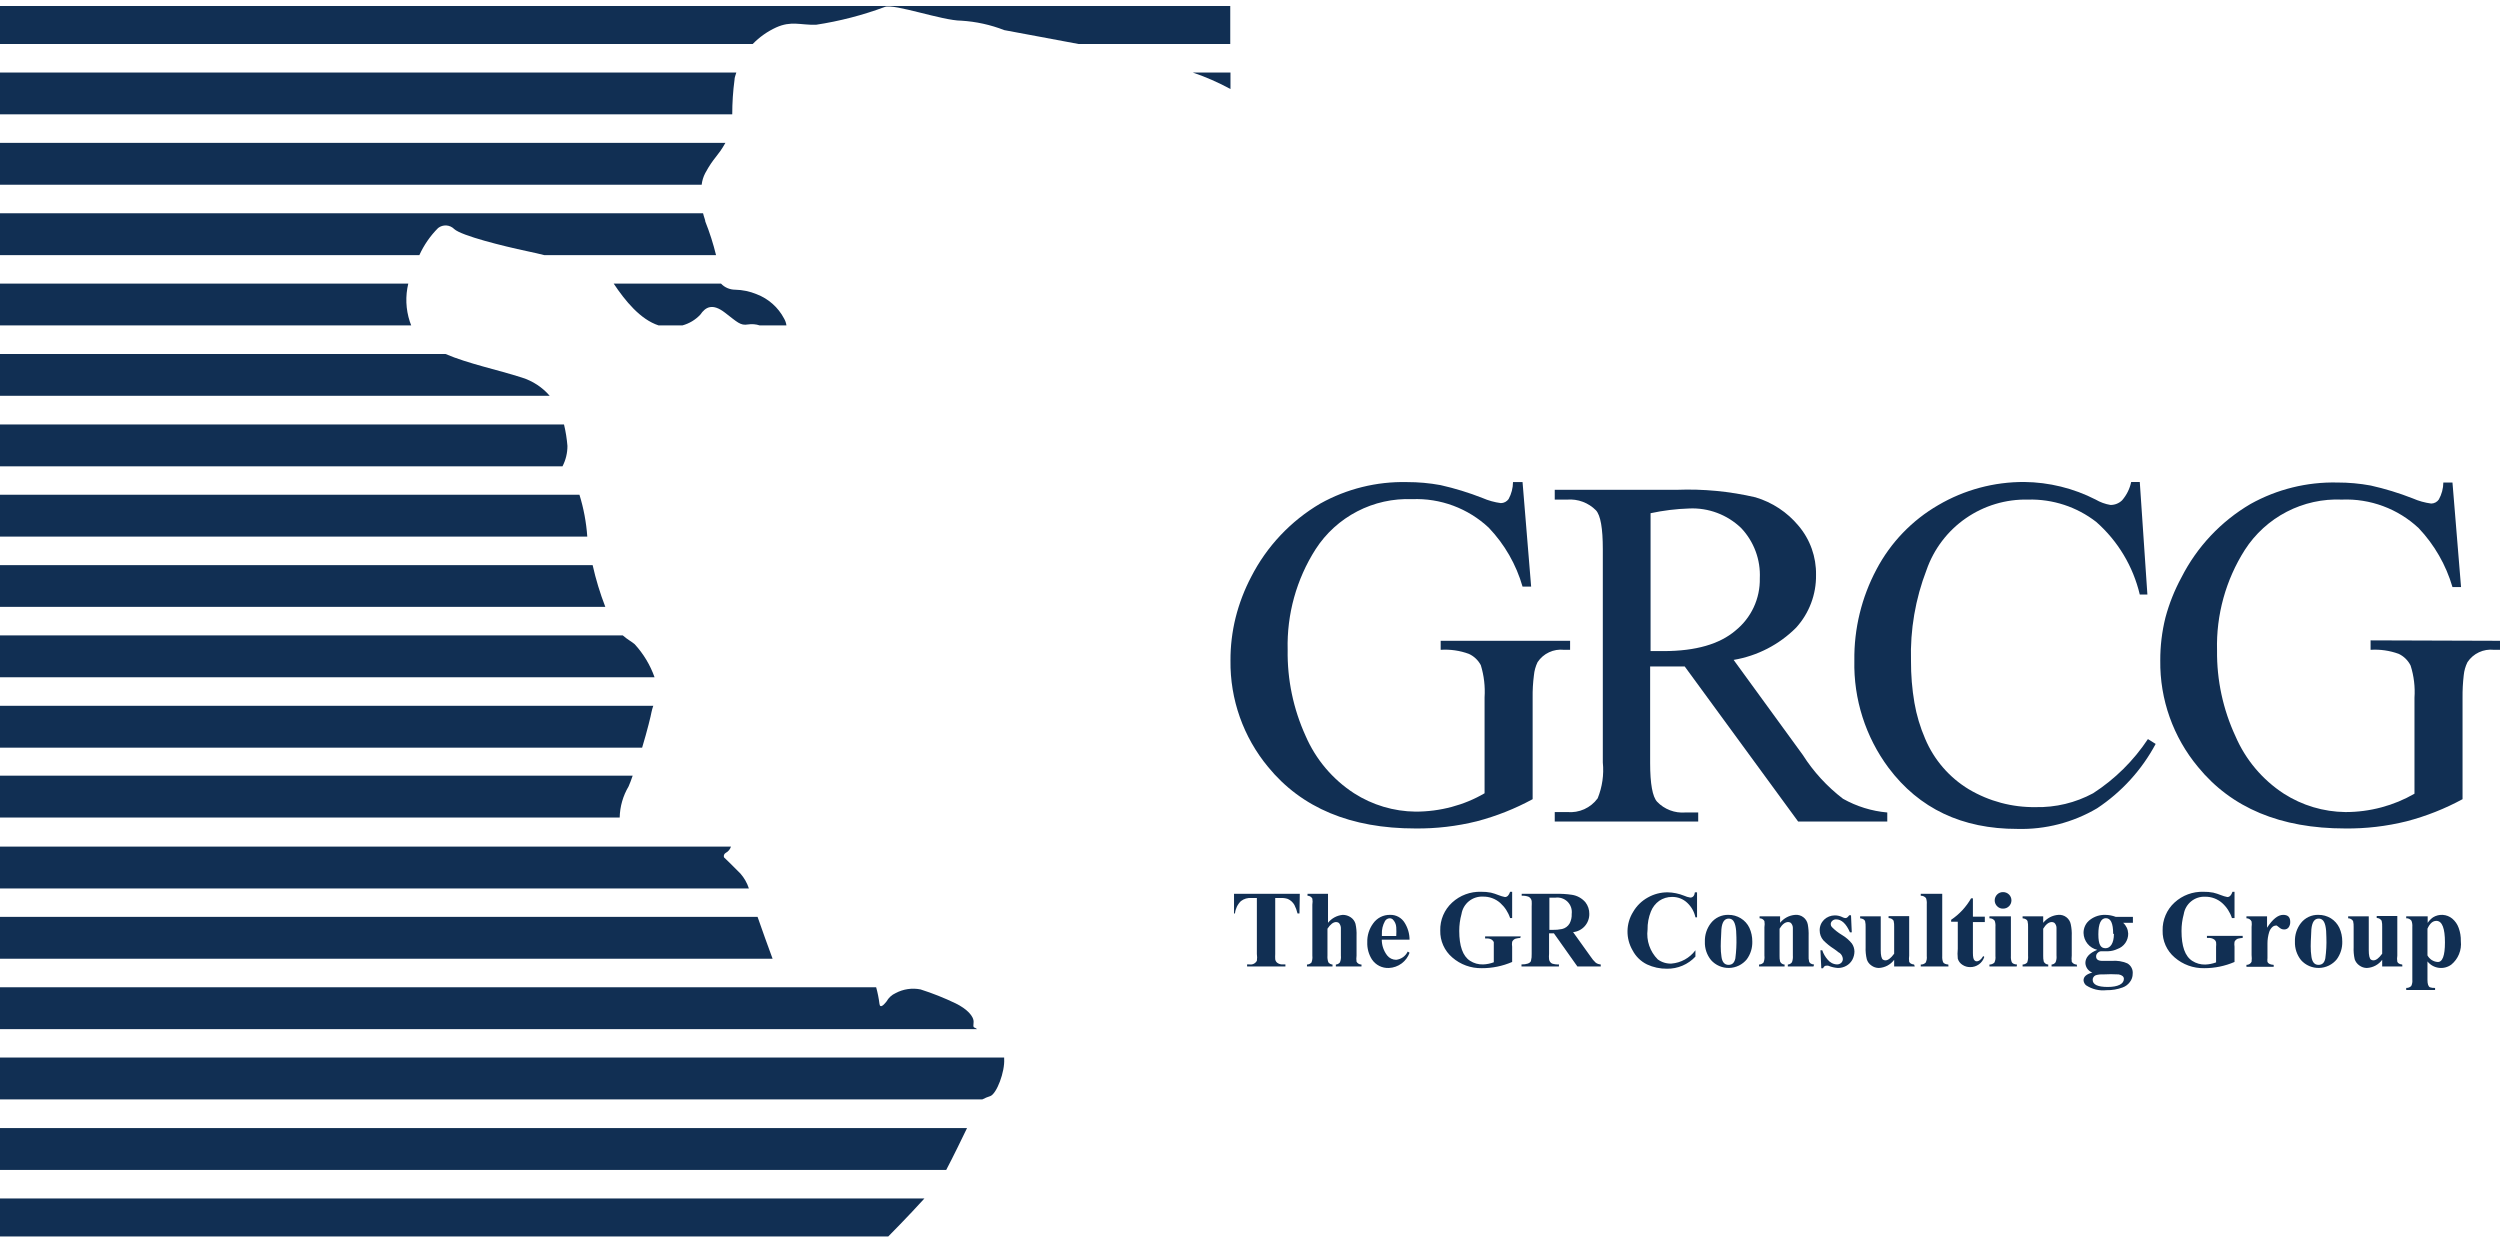
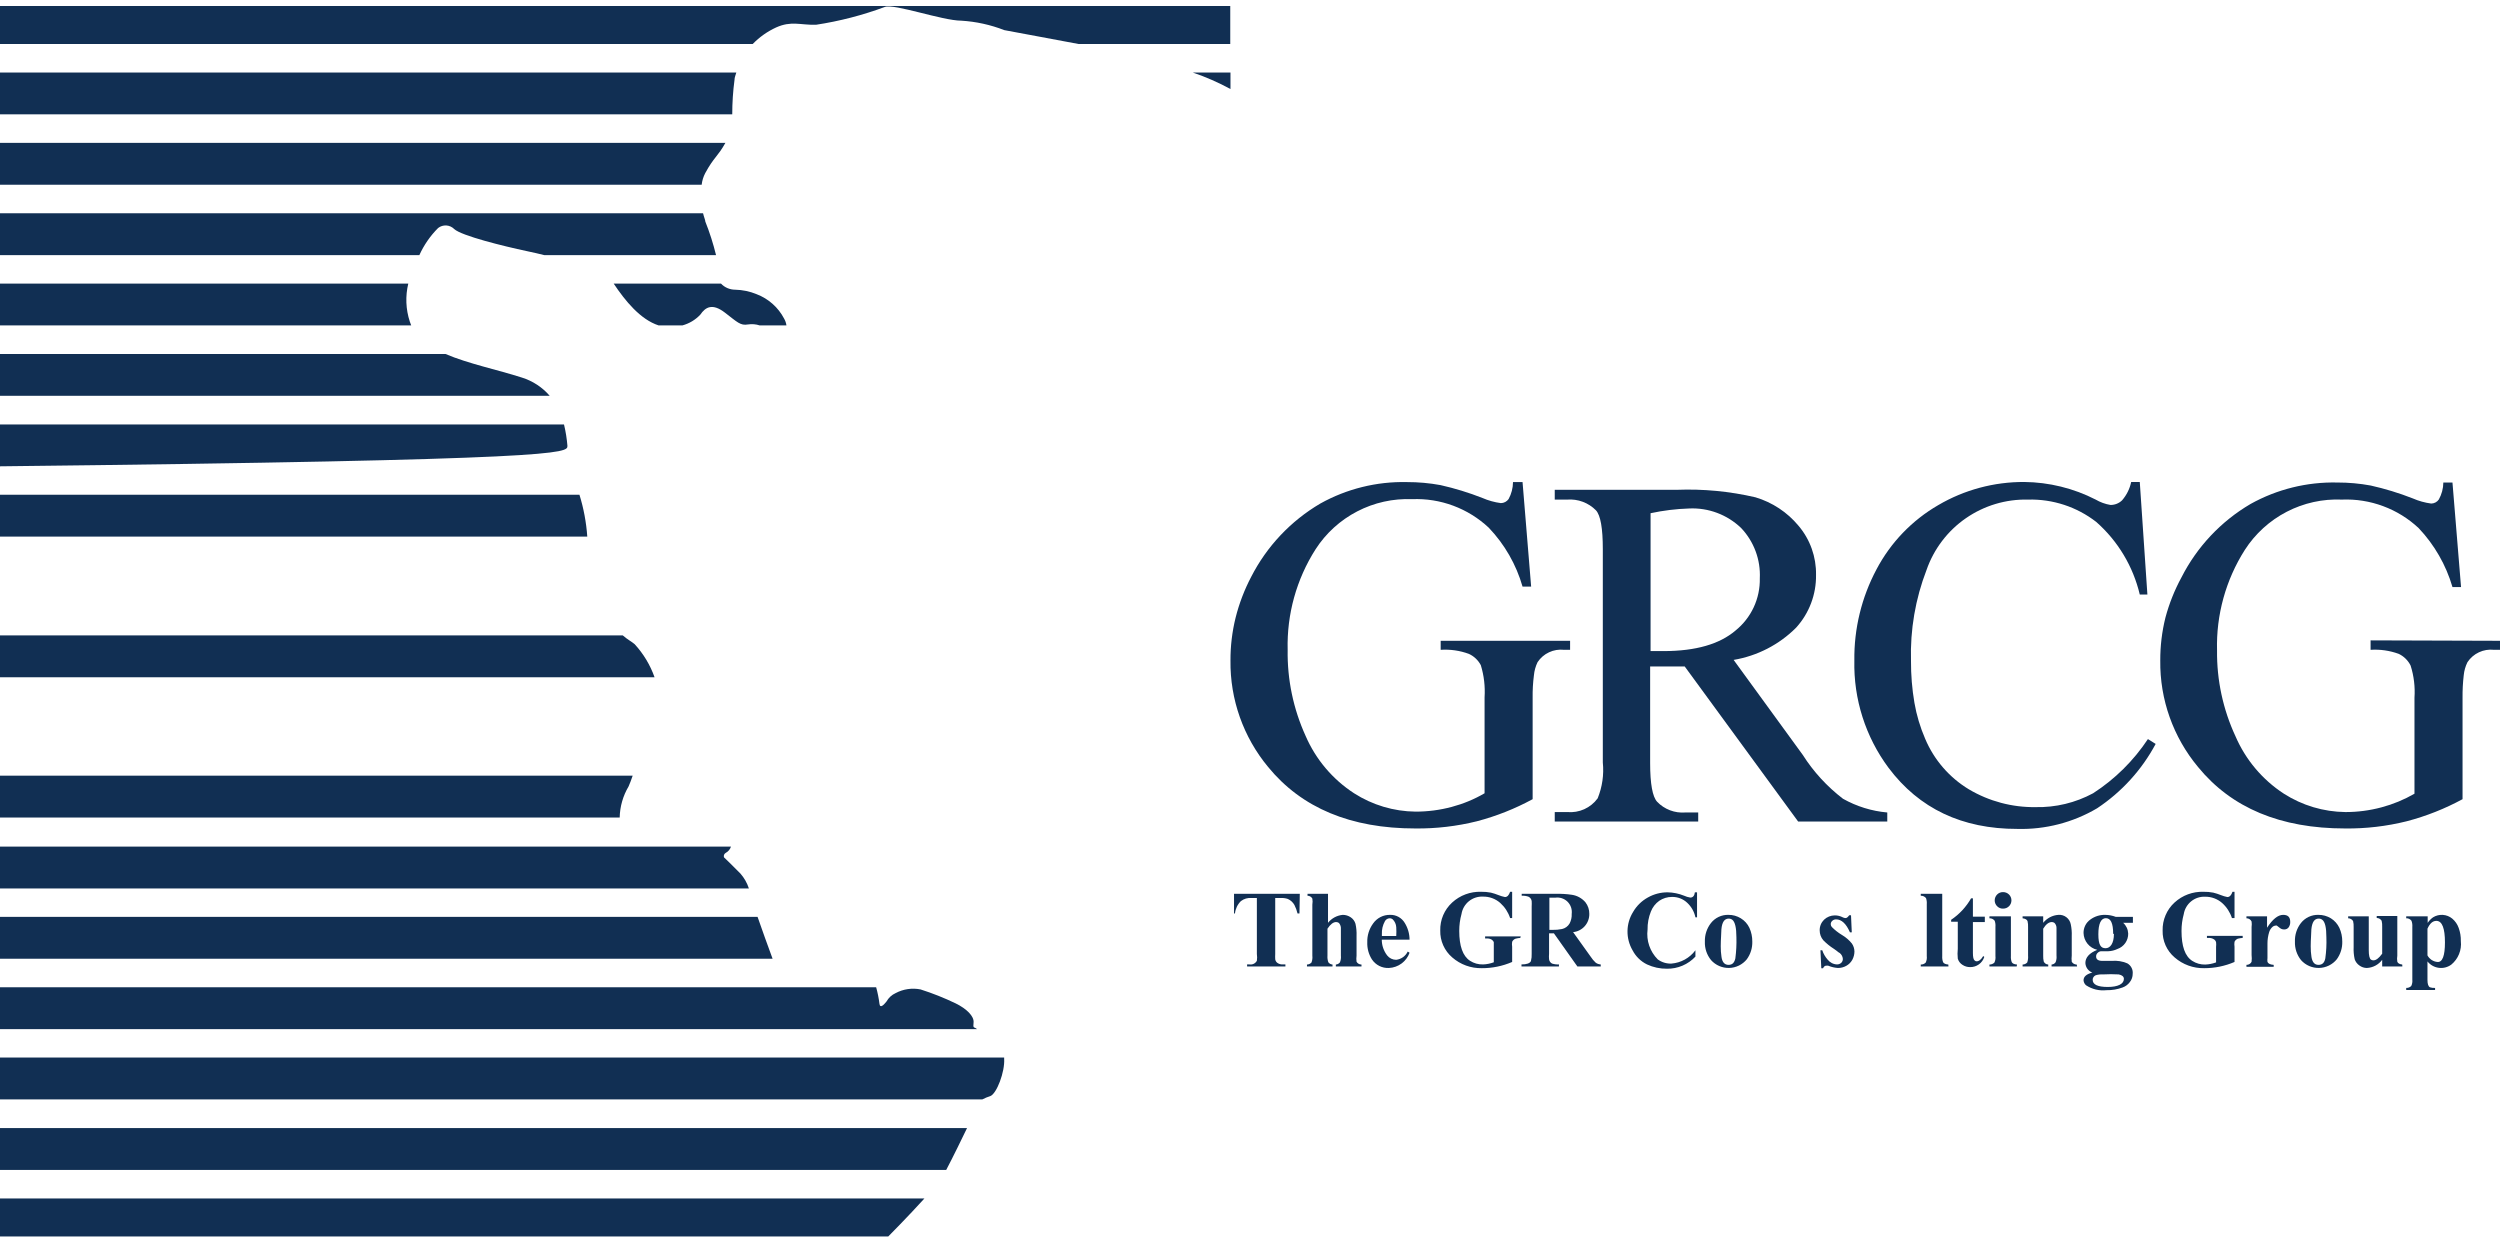
<svg xmlns="http://www.w3.org/2000/svg" width="158" height="79" viewBox="0 0 158 79" fill="none">
  <g clip-path="url(#clip0)">
    <path d="M47.879 57.948H0V60.593H48.828C48.577 59.921 48.109 58.612 47.879 57.948Z" fill="#112F53" />
    <path d="M61.117 71.294H0V73.939H59.801C60.235 73.118 60.812 71.925 61.117 71.294Z" fill="#112F53" />
    <path d="M61.714 65.014C61.544 64.885 61.49 65.014 61.53 64.621C61.571 64.228 61.09 63.753 60.398 63.414C59.68 63.069 58.939 62.774 58.18 62.532C57.645 62.425 57.089 62.506 56.607 62.763C56.36 62.874 56.156 63.062 56.024 63.298C55.861 63.502 55.623 63.753 55.583 63.448C55.539 63.092 55.469 62.741 55.373 62.396H0V65.041H61.747L61.714 65.014Z" fill="#112F53" />
    <path d="M62.588 69.273C62.988 69.124 63.517 67.74 63.463 66.913V66.838H0V69.483H62.08C62.243 69.398 62.413 69.328 62.588 69.273Z" fill="#112F53" />
    <path d="M44.569 10.944C45.119 9.926 45.363 9.899 45.844 9.031H0V11.676H44.346C44.374 11.42 44.45 11.172 44.569 10.944Z" fill="#112F53" />
    <path d="M25.899 20.323C25.645 19.547 25.612 18.715 25.804 17.922H0V20.567H25.988L25.899 20.323Z" fill="#112F53" />
    <path d="M0 75.743V78.144H56.139C56.139 78.144 57.4 76.875 58.424 75.743H0Z" fill="#112F53" />
    <path d="M27.69 14.409C27.838 14.294 28.024 14.237 28.211 14.249C28.399 14.262 28.575 14.343 28.707 14.477C29.175 14.904 31.84 15.562 33.278 15.867C33.739 15.962 34.098 16.05 34.404 16.125H45.254C45.078 15.402 44.851 14.693 44.576 14.002C44.576 13.907 44.488 13.717 44.434 13.48H0V16.125H26.503C26.792 15.486 27.194 14.905 27.69 14.409Z" fill="#112F53" />
-     <path d="M37.455 35.717H0V38.355H38.256C37.924 37.497 37.656 36.615 37.455 35.717Z" fill="#112F53" />
    <path d="M36.621 31.268H0V33.913H37.116C37.054 33.016 36.888 32.128 36.621 31.268Z" fill="#112F53" />
-     <path d="M35.862 28.183C35.825 27.726 35.752 27.272 35.645 26.826H0V29.471H35.55C35.756 29.073 35.863 28.631 35.862 28.183Z" fill="#112F53" />
+     <path d="M35.862 28.183C35.825 27.726 35.752 27.272 35.645 26.826H0V29.471C35.756 29.073 35.863 28.631 35.862 28.183Z" fill="#112F53" />
    <path d="M39.727 49.701C39.809 49.511 39.897 49.287 39.985 49.023H0V51.668H39.164C39.179 50.975 39.373 50.297 39.727 49.701Z" fill="#112F53" />
    <path d="M46.794 55.208C46.387 54.787 45.756 54.184 45.756 54.184C45.738 54.13 45.74 54.072 45.761 54.02C45.783 53.968 45.822 53.925 45.871 53.899C46.027 53.815 46.144 53.674 46.197 53.506H0V56.151H47.33C47.217 55.803 47.035 55.482 46.794 55.208Z" fill="#112F53" />
    <path d="M40.107 40.709C39.917 40.546 39.653 40.417 39.361 40.159H0V42.804H41.368C41.094 42.028 40.664 41.315 40.107 40.709Z" fill="#112F53" />
-     <path d="M41.172 45.015C41.201 44.877 41.239 44.741 41.287 44.608H0V47.253H40.582C40.907 46.175 41.145 45.198 41.172 45.015Z" fill="#112F53" />
    <path d="M46.421 5.05C46.421 4.888 46.495 4.738 46.536 4.582H0V7.227H46.278C46.278 6.499 46.325 5.772 46.421 5.05Z" fill="#112F53" />
    <path d="M77.766 5.627V4.582H75.379C76.203 4.862 77.001 5.211 77.766 5.627Z" fill="#112F53" />
    <path d="M41.626 20.567H43.125C43.557 20.45 43.949 20.215 44.257 19.889C44.59 19.401 45.024 19.149 45.817 19.76C46.611 20.37 46.794 20.587 47.268 20.506C47.518 20.468 47.774 20.488 48.014 20.567H49.703C49.682 20.414 49.632 20.266 49.554 20.133C49.183 19.425 48.565 18.877 47.818 18.593C47.387 18.415 46.927 18.319 46.461 18.309C46.294 18.309 46.128 18.274 45.974 18.208C45.82 18.142 45.681 18.044 45.566 17.922H38.784C39.51 19.014 40.473 20.194 41.626 20.567Z" fill="#112F53" />
    <path d="M49.052 1.734C50.022 1.3 50.578 1.592 51.575 1.565C53.059 1.339 54.515 0.962 55.922 0.439C56.505 0.215 59.564 1.307 60.757 1.307C61.687 1.364 62.602 1.565 63.47 1.904C64.826 2.168 66.481 2.453 68.156 2.779H77.752V0.378H0V2.779H47.574C47.998 2.342 48.499 1.988 49.052 1.734Z" fill="#112F53" />
    <path d="M32.986 23.863C31.474 23.375 29.595 22.988 28.151 22.371H0V25.016H34.743C34.276 24.475 33.668 24.076 32.986 23.863Z" fill="#112F53" />
    <path d="M99.23 41.068V40.498H91.051V41.068C91.657 41.028 92.265 41.116 92.835 41.326C93.157 41.474 93.421 41.724 93.587 42.038C93.789 42.696 93.869 43.385 93.825 44.072V50.135C93.175 50.514 92.477 50.803 91.75 50.996C91.004 51.196 90.236 51.296 89.464 51.295C88.086 51.281 86.739 50.879 85.578 50.135C84.221 49.254 83.155 47.992 82.513 46.507C81.737 44.8 81.35 42.943 81.38 41.068C81.322 38.822 81.936 36.609 83.144 34.714C83.797 33.7 84.704 32.875 85.775 32.32C86.845 31.764 88.042 31.498 89.247 31.547C90.134 31.511 91.018 31.652 91.85 31.962C92.681 32.272 93.442 32.744 94.089 33.35C95.092 34.401 95.825 35.678 96.225 37.074H96.768L96.225 30.468H95.622C95.619 30.843 95.523 31.211 95.344 31.54C95.288 31.618 95.215 31.682 95.131 31.727C95.046 31.772 94.951 31.796 94.856 31.797C94.454 31.744 94.061 31.634 93.689 31.472C92.827 31.133 91.941 30.861 91.037 30.658C90.34 30.53 89.631 30.467 88.922 30.468C87.007 30.424 85.115 30.892 83.442 31.825C81.576 32.922 80.061 34.529 79.075 36.456C78.646 37.273 78.316 38.139 78.091 39.033C77.871 39.921 77.762 40.832 77.766 41.746C77.735 44.2 78.579 46.585 80.146 48.474C82.266 51.064 85.368 52.359 89.451 52.359C90.76 52.373 92.066 52.22 93.337 51.905C94.564 51.583 95.748 51.114 96.863 50.508V44.099C96.856 43.623 96.883 43.148 96.944 42.675C96.971 42.388 97.049 42.108 97.175 41.848C97.355 41.577 97.605 41.361 97.9 41.224C98.194 41.086 98.52 41.032 98.843 41.068H99.23Z" fill="#112F53" />
    <path d="M113.933 47.707L109.565 41.706C111.06 41.454 112.44 40.743 113.512 39.671C114.341 38.76 114.792 37.566 114.773 36.334C114.794 35.196 114.399 34.089 113.661 33.222C112.953 32.371 112.009 31.748 110.949 31.431C109.316 31.05 107.639 30.891 105.964 30.956H98.26V31.574H99.053C99.386 31.549 99.721 31.597 100.033 31.714C100.346 31.831 100.629 32.014 100.864 32.252C101.156 32.571 101.298 33.391 101.298 34.707V48.189C101.376 48.959 101.264 49.737 100.973 50.454C100.755 50.752 100.464 50.989 100.128 51.141C99.791 51.293 99.421 51.355 99.053 51.322H98.26V51.919H107.327V51.349H106.507C106.179 51.374 105.849 51.327 105.542 51.209C105.235 51.092 104.957 50.908 104.73 50.671C104.438 50.352 104.289 49.538 104.289 48.223V42.119H106.473L113.641 51.919H119.276V51.349C118.292 51.262 117.337 50.966 116.476 50.481C115.472 49.712 114.611 48.774 113.933 47.707ZM105.191 41.149H104.831H104.316V32.435C105.119 32.262 105.936 32.162 106.757 32.136C107.36 32.108 107.961 32.203 108.526 32.416C109.09 32.628 109.605 32.953 110.04 33.371C110.441 33.794 110.752 34.294 110.955 34.84C111.158 35.387 111.248 35.969 111.22 36.551C111.233 37.183 111.101 37.809 110.834 38.382C110.567 38.954 110.172 39.458 109.68 39.854C108.672 40.713 107.167 41.145 105.164 41.149H105.191Z" fill="#112F53" />
    <path d="M132.284 50.135C131.168 50.737 129.916 51.038 128.649 51.01C127.166 51.031 125.706 50.641 124.431 49.884C123.196 49.138 122.23 48.02 121.67 46.69C121.355 45.962 121.127 45.2 120.992 44.418C120.842 43.542 120.77 42.655 120.775 41.767C120.718 39.803 121.052 37.848 121.759 36.016C122.221 34.692 123.091 33.549 124.244 32.751C125.397 31.953 126.773 31.541 128.174 31.574C129.729 31.532 131.251 32.031 132.48 32.984C133.852 34.192 134.814 35.797 135.234 37.575H135.715L135.234 30.461H134.691C134.601 30.891 134.402 31.29 134.115 31.621C133.919 31.811 133.655 31.916 133.382 31.913C133.052 31.858 132.735 31.743 132.447 31.574C131.048 30.858 129.501 30.477 127.93 30.461C126.024 30.453 124.15 30.956 122.505 31.919C120.842 32.88 119.486 34.29 118.592 35.989C117.65 37.76 117.169 39.74 117.195 41.746C117.141 44.184 117.902 46.571 119.358 48.528C121.293 51.105 124.006 52.391 127.496 52.387C129.265 52.435 131.011 51.983 132.535 51.085C134.087 50.056 135.36 48.658 136.238 47.016L135.749 46.71C134.842 48.078 133.663 49.244 132.284 50.135Z" fill="#112F53" />
    <path d="M149.821 40.471V41.068C150.427 41.029 151.035 41.117 151.605 41.326C151.929 41.482 152.192 41.742 152.351 42.065C152.559 42.722 152.642 43.412 152.595 44.099V50.162C151.942 50.539 151.242 50.829 150.513 51.023C149.768 51.223 148.999 51.324 148.228 51.322C146.849 51.307 145.503 50.905 144.342 50.162C142.987 49.281 141.923 48.018 141.283 46.534C140.494 44.835 140.096 42.981 140.117 41.109C140.056 38.863 140.668 36.65 141.873 34.754C142.529 33.734 143.441 32.903 144.518 32.345C145.594 31.787 146.799 31.521 148.011 31.574C148.898 31.538 149.784 31.679 150.616 31.989C151.449 32.298 152.211 32.77 152.859 33.377C153.857 34.431 154.589 35.708 154.996 37.101H155.538L154.996 30.495H154.419C154.415 30.871 154.317 31.239 154.134 31.567C154.081 31.645 154.009 31.709 153.925 31.754C153.841 31.799 153.748 31.823 153.653 31.825C153.251 31.771 152.858 31.662 152.487 31.499C151.622 31.16 150.734 30.888 149.828 30.685C149.132 30.557 148.426 30.494 147.719 30.495C145.802 30.451 143.908 30.919 142.233 31.852C140.367 32.948 138.853 34.555 137.872 36.484C137.433 37.29 137.092 38.146 136.855 39.033C136.634 39.921 136.525 40.832 136.529 41.746C136.498 44.202 137.344 46.587 138.916 48.474C141.032 51.064 144.131 52.359 148.214 52.359C149.523 52.374 150.829 52.221 152.1 51.905C153.33 51.583 154.516 51.114 155.633 50.508V44.099C155.628 43.624 155.653 43.148 155.708 42.675C155.736 42.387 155.816 42.107 155.945 41.848C156.125 41.577 156.376 41.361 156.67 41.224C156.964 41.086 157.291 41.032 157.613 41.068H158.014V40.498L149.821 40.471Z" fill="#112F53" />
    <path d="M82.126 57.731H82.004C81.96 57.545 81.894 57.365 81.808 57.195C81.714 57.028 81.569 56.895 81.394 56.815C81.248 56.765 81.094 56.745 80.939 56.754H80.594V60.294C80.587 60.405 80.587 60.516 80.594 60.627C80.602 60.681 80.622 60.733 80.654 60.778C80.686 60.822 80.728 60.859 80.777 60.884C80.872 60.936 80.98 60.959 81.089 60.952H81.238V61.081H78.817V60.952H78.973C79.064 60.966 79.157 60.951 79.24 60.91C79.323 60.868 79.39 60.803 79.434 60.721C79.456 60.58 79.456 60.436 79.434 60.294V56.754H79.102C78.859 56.731 78.616 56.801 78.424 56.951C78.212 57.159 78.08 57.435 78.05 57.731H77.99V56.49H82.147L82.126 57.731Z" fill="#112F53" />
    <path d="M86.046 61.081H84.425V60.959C84.475 60.955 84.524 60.942 84.569 60.918C84.613 60.895 84.652 60.862 84.683 60.823C84.739 60.688 84.76 60.541 84.744 60.396V58.633C84.737 58.519 84.692 58.411 84.615 58.328C84.565 58.293 84.506 58.274 84.446 58.273C84.263 58.273 84.079 58.416 83.896 58.694V60.396C83.885 60.538 83.903 60.681 83.951 60.816C83.982 60.858 84.022 60.892 84.067 60.916C84.113 60.941 84.163 60.956 84.215 60.959V61.081H82.601V60.959C82.655 60.958 82.708 60.945 82.757 60.923C82.805 60.901 82.85 60.869 82.886 60.83C82.939 60.692 82.957 60.543 82.94 60.396V57.175C82.962 57.047 82.962 56.916 82.94 56.788C82.91 56.734 82.865 56.689 82.812 56.658C82.758 56.627 82.697 56.611 82.635 56.612V56.49H83.93V58.321C84.044 58.178 84.186 58.061 84.347 57.974C84.508 57.888 84.684 57.835 84.866 57.819C85.045 57.819 85.22 57.874 85.368 57.975C85.512 58.072 85.617 58.215 85.666 58.382C85.723 58.635 85.745 58.895 85.734 59.155V60.396C85.716 60.524 85.716 60.654 85.734 60.782C85.766 60.837 85.811 60.882 85.866 60.913C85.921 60.944 85.983 60.96 86.046 60.959V61.081Z" fill="#112F53" />
    <path d="M89.084 60.213C88.988 60.484 88.812 60.721 88.58 60.893C88.348 61.064 88.07 61.163 87.782 61.176C87.571 61.187 87.36 61.142 87.171 61.047C86.982 60.952 86.821 60.809 86.704 60.633C86.499 60.309 86.397 59.931 86.412 59.548C86.4 59.125 86.529 58.71 86.778 58.368C86.899 58.194 87.06 58.053 87.248 57.957C87.437 57.861 87.646 57.814 87.857 57.819C88.042 57.813 88.225 57.858 88.387 57.947C88.549 58.037 88.685 58.168 88.779 58.327C88.976 58.645 89.082 59.011 89.084 59.385H87.328C87.328 59.746 87.448 60.096 87.667 60.382C87.735 60.469 87.821 60.539 87.92 60.587C88.019 60.635 88.127 60.66 88.237 60.66C88.393 60.642 88.542 60.585 88.67 60.494C88.798 60.402 88.901 60.28 88.969 60.138L89.084 60.213ZM88.243 59.155C88.254 58.969 88.254 58.784 88.243 58.599C88.232 58.408 88.15 58.229 88.013 58.097C87.959 58.054 87.892 58.032 87.823 58.036C87.763 58.038 87.705 58.056 87.654 58.086C87.603 58.117 87.561 58.16 87.531 58.212C87.389 58.464 87.321 58.751 87.335 59.039V59.155H88.243Z" fill="#112F53" />
    <path d="M96.083 59.277C95.982 59.282 95.882 59.298 95.785 59.324C95.737 59.34 95.693 59.366 95.656 59.4C95.618 59.434 95.588 59.475 95.568 59.521C95.551 59.627 95.551 59.734 95.568 59.84V60.796C94.962 61.058 94.308 61.192 93.648 61.189C92.964 61.202 92.3 60.961 91.784 60.511C91.538 60.302 91.343 60.04 91.212 59.746C91.08 59.451 91.016 59.131 91.024 58.809C91.016 58.477 91.078 58.148 91.208 57.842C91.338 57.537 91.532 57.263 91.777 57.039C92.275 56.582 92.932 56.339 93.608 56.361C93.815 56.357 94.022 56.375 94.225 56.415C94.389 56.455 94.55 56.507 94.706 56.571C94.838 56.624 94.974 56.665 95.113 56.693C95.256 56.693 95.364 56.585 95.439 56.361H95.568V58.022H95.439C95.319 57.654 95.103 57.324 94.815 57.066C94.514 56.8 94.124 56.658 93.723 56.666C93.401 56.65 93.085 56.754 92.835 56.956C92.585 57.159 92.418 57.447 92.367 57.765C92.272 58.111 92.224 58.47 92.224 58.829C92.224 59.792 92.448 60.423 92.903 60.721C93.148 60.88 93.437 60.961 93.73 60.952C93.962 60.944 94.191 60.898 94.408 60.816V59.84C94.414 59.743 94.414 59.645 94.408 59.548C94.381 59.477 94.331 59.418 94.266 59.379C94.178 59.331 94.08 59.308 93.981 59.311H93.859V59.182H96.11L96.083 59.277Z" fill="#112F53" />
    <path d="M101.169 61.081H99.691L98.206 58.985H97.901V60.274C97.89 60.391 97.89 60.509 97.901 60.626C97.908 60.684 97.929 60.738 97.962 60.786C97.995 60.833 98.039 60.871 98.091 60.898C98.231 60.941 98.378 60.96 98.525 60.952V61.081H96.158V60.952C96.483 60.952 96.687 60.884 96.754 60.742C96.794 60.589 96.81 60.431 96.802 60.274V57.29C96.809 57.175 96.809 57.059 96.802 56.944C96.793 56.886 96.771 56.832 96.737 56.785C96.702 56.737 96.657 56.699 96.605 56.673C96.466 56.623 96.319 56.602 96.171 56.612V56.49H98.335C98.673 56.481 99.011 56.501 99.345 56.551C99.678 56.601 99.981 56.769 100.2 57.025C100.362 57.234 100.448 57.493 100.444 57.758C100.449 58.043 100.346 58.32 100.156 58.534C99.967 58.747 99.704 58.882 99.42 58.911L100.532 60.464C100.62 60.6 100.725 60.726 100.844 60.837C100.936 60.907 101.047 60.947 101.163 60.952L101.169 61.081ZM99.332 57.758C99.35 57.617 99.335 57.474 99.289 57.34C99.243 57.206 99.166 57.085 99.065 56.985C98.963 56.886 98.841 56.812 98.706 56.768C98.571 56.724 98.427 56.713 98.287 56.734H97.921V58.768H98.111C98.316 58.774 98.52 58.755 98.721 58.714C98.82 58.692 98.913 58.65 98.994 58.59C99.076 58.531 99.145 58.455 99.196 58.368C99.296 58.181 99.343 57.97 99.332 57.758Z" fill="#112F53" />
    <path d="M107.253 57.975H107.151C107.077 57.624 106.897 57.304 106.635 57.059C106.506 56.936 106.354 56.84 106.188 56.776C106.021 56.712 105.844 56.682 105.666 56.686C105.38 56.685 105.101 56.77 104.865 56.93C104.627 57.1 104.443 57.336 104.336 57.609C104.191 57.971 104.119 58.358 104.126 58.748C104.083 59.09 104.118 59.438 104.23 59.765C104.342 60.092 104.526 60.389 104.77 60.633C105.021 60.818 105.327 60.912 105.638 60.898C105.936 60.874 106.225 60.786 106.486 60.641C106.747 60.496 106.973 60.297 107.151 60.057V60.457C106.921 60.703 106.643 60.898 106.333 61.03C106.024 61.162 105.69 61.228 105.354 61.223C104.918 61.229 104.487 61.136 104.092 60.952C103.699 60.76 103.378 60.446 103.177 60.057C102.962 59.688 102.852 59.268 102.858 58.842C102.864 58.415 102.986 57.998 103.211 57.636C103.433 57.251 103.757 56.934 104.146 56.72C104.527 56.505 104.957 56.393 105.394 56.395C105.748 56.402 106.097 56.474 106.425 56.605C106.552 56.663 106.687 56.704 106.825 56.727C106.988 56.727 107.09 56.618 107.117 56.395H107.253V57.975Z" fill="#112F53" />
    <path d="M110.745 59.501C110.758 59.904 110.637 60.3 110.399 60.626C110.264 60.793 110.094 60.928 109.901 61.023C109.708 61.117 109.497 61.169 109.283 61.174C109.068 61.179 108.855 61.138 108.658 61.053C108.46 60.968 108.284 60.841 108.141 60.681C107.872 60.353 107.732 59.938 107.748 59.514C107.734 59.088 107.871 58.67 108.134 58.334C108.265 58.168 108.434 58.035 108.626 57.945C108.818 57.856 109.028 57.812 109.24 57.819C109.515 57.816 109.785 57.892 110.019 58.036C110.255 58.18 110.444 58.39 110.562 58.639C110.685 58.91 110.748 59.204 110.745 59.501ZM109.741 59.236C109.741 58.633 109.653 58.266 109.484 58.131C109.418 58.08 109.336 58.054 109.253 58.056C108.989 58.056 108.833 58.273 108.792 58.734C108.792 58.992 108.751 59.352 108.751 59.806C108.749 60.033 108.765 60.26 108.799 60.484C108.846 60.809 108.995 60.979 109.24 60.979C109.484 60.979 109.613 60.843 109.674 60.572C109.732 60.129 109.754 59.683 109.741 59.236Z" fill="#112F53" />
-     <path d="M114.611 61.081H112.99V60.959C113.042 60.956 113.094 60.941 113.139 60.915C113.185 60.889 113.225 60.853 113.254 60.809C113.302 60.675 113.321 60.531 113.309 60.389V58.978C113.314 58.865 113.314 58.752 113.309 58.639C113.308 58.523 113.262 58.411 113.18 58.327C113.133 58.293 113.076 58.274 113.017 58.273C112.82 58.273 112.637 58.416 112.468 58.694V60.389C112.462 60.517 112.473 60.644 112.502 60.769C112.526 60.824 112.566 60.872 112.616 60.905C112.667 60.939 112.726 60.957 112.786 60.959V61.081H111.172V60.959C111.226 60.957 111.279 60.945 111.328 60.923C111.377 60.901 111.421 60.869 111.457 60.83C111.511 60.689 111.529 60.538 111.511 60.389V58.599C111.533 58.471 111.533 58.34 111.511 58.212C111.481 58.158 111.437 58.113 111.383 58.082C111.329 58.051 111.268 58.035 111.206 58.036V57.914H112.502V58.321C112.618 58.176 112.763 58.057 112.928 57.97C113.092 57.884 113.273 57.833 113.458 57.819C113.64 57.803 113.822 57.856 113.968 57.966C114.115 58.076 114.215 58.236 114.251 58.416C114.296 58.659 114.314 58.907 114.305 59.155V60.389C114.295 60.521 114.307 60.654 114.339 60.782C114.38 60.884 114.482 60.938 114.651 60.959L114.611 61.081Z" fill="#112F53" />
    <path d="M117.201 60.131C117.2 60.316 117.153 60.498 117.066 60.66C116.977 60.82 116.846 60.952 116.686 61.04C116.525 61.131 116.342 61.178 116.157 61.176C115.947 61.162 115.741 61.114 115.547 61.033C115.5 61.025 115.451 61.025 115.404 61.033C115.33 61.033 115.269 61.088 115.214 61.196H115.106L115.052 60.057H115.167C115.239 60.274 115.354 60.475 115.506 60.647C115.576 60.737 115.666 60.811 115.768 60.864C115.869 60.917 115.981 60.947 116.096 60.952C116.193 60.953 116.286 60.919 116.36 60.857C116.395 60.825 116.422 60.786 116.441 60.743C116.459 60.7 116.469 60.653 116.469 60.606C116.464 60.532 116.443 60.46 116.408 60.394C116.373 60.329 116.325 60.272 116.266 60.226C116.225 60.226 116.11 60.104 115.906 59.969C115.659 59.813 115.432 59.628 115.228 59.419C115.083 59.246 115.004 59.028 115.004 58.802C115.001 58.676 115.024 58.551 115.072 58.434C115.12 58.317 115.192 58.212 115.282 58.124C115.465 57.95 115.708 57.853 115.96 57.853C116.135 57.852 116.307 57.894 116.462 57.975C116.519 58.005 116.581 58.021 116.645 58.022C116.713 58.022 116.788 57.961 116.869 57.846H116.984L117.032 58.924H116.917C116.679 58.375 116.381 58.104 116.042 58.104C115.954 58.102 115.87 58.133 115.804 58.192C115.772 58.218 115.747 58.251 115.729 58.289C115.711 58.326 115.702 58.367 115.703 58.409C115.703 58.474 115.727 58.537 115.77 58.585C115.96 58.779 116.175 58.948 116.408 59.087C116.649 59.229 116.863 59.413 117.039 59.63C117.141 59.777 117.197 59.952 117.201 60.131Z" fill="#112F53" />
-     <path d="M121.013 61.081H119.711V60.66C119.597 60.813 119.451 60.938 119.284 61.027C119.116 61.116 118.931 61.167 118.741 61.176C118.572 61.175 118.408 61.12 118.273 61.02C118.133 60.926 118.03 60.787 117.981 60.626C117.921 60.376 117.896 60.118 117.907 59.86V58.599C117.913 58.469 117.902 58.339 117.873 58.212C117.832 58.117 117.73 58.056 117.561 58.036V57.914H118.863V60.057C118.863 60.382 118.91 60.579 118.999 60.647C119.046 60.679 119.103 60.696 119.161 60.694C119.324 60.694 119.507 60.552 119.711 60.274V58.578C119.717 58.449 119.706 58.318 119.677 58.192C119.643 58.138 119.596 58.094 119.54 58.064C119.484 58.034 119.421 58.02 119.358 58.022V57.9H120.66V60.396C120.642 60.524 120.642 60.654 120.66 60.782C120.701 60.884 120.809 60.938 120.972 60.959L121.013 61.081Z" fill="#112F53" />
    <path d="M123.142 61.081H121.392V60.959C121.45 60.961 121.507 60.951 121.561 60.93C121.614 60.909 121.663 60.877 121.704 60.837C121.766 60.708 121.79 60.565 121.772 60.423V57.147C121.783 57.017 121.767 56.885 121.725 56.761C121.685 56.712 121.634 56.672 121.576 56.646C121.519 56.62 121.456 56.608 121.392 56.612V56.49H122.749V60.423C122.739 60.554 122.757 60.686 122.803 60.81C122.85 60.898 122.966 60.945 123.135 60.959L123.142 61.081Z" fill="#112F53" />
    <path d="M125.407 60.477C125.347 60.667 125.228 60.832 125.066 60.948C124.905 61.064 124.711 61.125 124.512 61.121C124.341 61.123 124.173 61.074 124.03 60.979C123.885 60.89 123.778 60.75 123.732 60.586C123.71 60.378 123.71 60.169 123.732 59.962V58.253H123.312V58.131C123.831 57.782 124.262 57.318 124.573 56.774H124.688V57.934H125.441V58.273H124.688V60.226C124.688 60.491 124.722 60.647 124.803 60.708C124.835 60.737 124.876 60.753 124.919 60.755C125.068 60.755 125.21 60.647 125.339 60.423L125.407 60.477Z" fill="#112F53" />
    <path d="M127.455 61.081H125.733V60.959C125.849 60.961 125.961 60.917 126.045 60.837C126.107 60.708 126.13 60.565 126.112 60.423V58.572C126.123 58.443 126.107 58.314 126.065 58.192C126.026 58.141 125.976 58.1 125.918 58.073C125.86 58.046 125.796 58.033 125.733 58.036V57.914H127.089V60.423C127.079 60.554 127.098 60.686 127.143 60.809C127.191 60.898 127.299 60.945 127.476 60.959L127.455 61.081ZM127.123 56.903C127.123 56.972 127.109 57.041 127.083 57.105C127.056 57.168 127.017 57.226 126.968 57.275C126.918 57.324 126.86 57.362 126.796 57.388C126.732 57.413 126.663 57.426 126.594 57.425C126.525 57.428 126.456 57.416 126.392 57.39C126.328 57.364 126.269 57.325 126.221 57.276C126.171 57.228 126.132 57.17 126.105 57.106C126.078 57.042 126.064 56.973 126.065 56.903C126.066 56.763 126.122 56.629 126.221 56.53C126.269 56.481 126.328 56.442 126.392 56.417C126.456 56.391 126.525 56.379 126.594 56.381C126.663 56.38 126.732 56.393 126.796 56.419C126.86 56.445 126.918 56.483 126.968 56.532C127.017 56.58 127.056 56.638 127.083 56.702C127.109 56.766 127.123 56.834 127.123 56.903Z" fill="#112F53" />
    <path d="M131.273 61.081H129.659V60.959C129.711 60.956 129.761 60.941 129.806 60.915C129.851 60.889 129.889 60.853 129.917 60.809C129.968 60.676 129.987 60.532 129.971 60.389V58.639C129.971 58.523 129.924 58.411 129.842 58.327C129.795 58.293 129.738 58.275 129.68 58.273C129.483 58.273 129.3 58.416 129.13 58.694V60.389C129.125 60.517 129.136 60.644 129.164 60.769C129.189 60.824 129.228 60.872 129.279 60.905C129.329 60.939 129.388 60.957 129.449 60.959V61.081H127.828V60.959C127.883 60.958 127.937 60.946 127.987 60.924C128.037 60.902 128.082 60.87 128.12 60.83C128.169 60.689 128.188 60.538 128.174 60.389V58.599C128.181 58.469 128.169 58.339 128.14 58.212C128.099 58.117 127.998 58.056 127.828 58.036V57.914H129.13V58.321C129.247 58.176 129.392 58.057 129.556 57.97C129.721 57.884 129.901 57.833 130.086 57.819C130.268 57.804 130.449 57.856 130.594 57.967C130.739 58.077 130.839 58.237 130.873 58.416C130.924 58.658 130.945 58.907 130.934 59.155V60.389C130.918 60.52 130.918 60.652 130.934 60.782C130.966 60.837 131.011 60.882 131.066 60.913C131.121 60.944 131.183 60.96 131.246 60.959L131.273 61.081Z" fill="#112F53" />
    <path d="M134.786 61.542C134.788 61.734 134.723 61.921 134.603 62.071C134.487 62.228 134.326 62.346 134.142 62.41C133.817 62.53 133.472 62.587 133.125 62.58C132.672 62.63 132.216 62.52 131.836 62.268C131.791 62.229 131.754 62.181 131.727 62.127C131.7 62.074 131.684 62.015 131.68 61.956C131.68 61.725 131.863 61.562 132.236 61.467C132.112 61.421 132.004 61.339 131.925 61.232C131.847 61.124 131.802 60.996 131.796 60.864C131.796 60.511 132.047 60.233 132.548 60.03C132.306 59.974 132.089 59.839 131.932 59.646C131.775 59.453 131.686 59.214 131.68 58.965C131.677 58.8 131.715 58.636 131.789 58.488C131.863 58.34 131.973 58.213 132.108 58.117C132.378 57.917 132.707 57.812 133.043 57.819C133.275 57.82 133.505 57.864 133.722 57.948H134.8V58.321H134.183C134.279 58.407 134.356 58.511 134.411 58.627C134.466 58.744 134.496 58.87 134.502 58.999C134.506 59.212 134.443 59.422 134.321 59.597C134.199 59.773 134.025 59.905 133.823 59.975C133.643 60.061 133.447 60.11 133.247 60.118H132.833C132.787 60.114 132.741 60.121 132.697 60.138C132.654 60.154 132.615 60.18 132.582 60.213C132.547 60.241 132.519 60.277 132.5 60.319C132.481 60.36 132.472 60.405 132.474 60.45C132.474 60.633 132.603 60.728 132.874 60.728H133.464C133.8 60.698 134.137 60.752 134.447 60.884C134.561 60.949 134.654 61.046 134.714 61.163C134.775 61.279 134.8 61.411 134.786 61.542ZM134.23 61.867C134.23 61.723 134.122 61.628 133.905 61.583C133.573 61.564 133.24 61.564 132.908 61.583C132.752 61.573 132.596 61.592 132.447 61.637C132.391 61.661 132.343 61.7 132.309 61.751C132.275 61.801 132.257 61.861 132.257 61.922C132.257 62.227 132.576 62.376 133.213 62.376C133.851 62.376 134.23 62.186 134.23 61.867ZM133.552 59.019C133.552 58.341 133.396 58.029 133.091 58.029C132.786 58.029 132.616 58.368 132.616 59.046C132.616 59.724 132.772 59.928 133.071 59.928C133.369 59.928 133.6 59.623 133.6 59.019H133.552Z" fill="#112F53" />
    <path d="M141.738 59.277C141.635 59.283 141.532 59.299 141.432 59.324C141.386 59.342 141.344 59.368 141.307 59.402C141.271 59.435 141.242 59.476 141.222 59.521C141.206 59.627 141.206 59.734 141.222 59.84V60.796C140.616 61.057 139.963 61.191 139.303 61.189C138.619 61.202 137.954 60.961 137.438 60.511C137.192 60.303 136.996 60.041 136.864 59.747C136.733 59.452 136.669 59.132 136.678 58.809C136.67 58.477 136.733 58.148 136.863 57.842C136.992 57.537 137.186 57.263 137.431 57.039C137.929 56.582 138.587 56.339 139.262 56.361C139.469 56.357 139.676 56.375 139.879 56.415C140.043 56.455 140.204 56.507 140.361 56.571C140.492 56.624 140.629 56.665 140.768 56.693C140.91 56.693 141.019 56.585 141.093 56.361H141.222V58.022H141.059C140.939 57.654 140.724 57.324 140.435 57.066C140.14 56.809 139.762 56.669 139.371 56.673C139.049 56.657 138.733 56.76 138.483 56.963C138.232 57.166 138.066 57.453 138.014 57.771C137.919 58.118 137.871 58.476 137.872 58.836C137.872 59.799 138.089 60.43 138.55 60.728C138.796 60.887 139.085 60.968 139.377 60.959C139.609 60.95 139.838 60.904 140.056 60.823V59.84C140.067 59.743 140.067 59.645 140.056 59.548C140.044 59.504 140.023 59.463 139.994 59.428C139.964 59.392 139.928 59.364 139.886 59.345C139.799 59.297 139.701 59.274 139.601 59.277H139.479V59.148H141.738V59.277Z" fill="#112F53" />
    <path d="M144.742 58.266C144.747 58.381 144.716 58.495 144.654 58.592C144.622 58.64 144.579 58.679 144.527 58.705C144.476 58.731 144.419 58.743 144.362 58.741C144.269 58.744 144.178 58.715 144.104 58.66L143.894 58.497C143.868 58.489 143.839 58.489 143.813 58.497C143.745 58.5 143.68 58.526 143.63 58.572C143.528 58.66 143.453 58.775 143.413 58.904C143.34 59.139 143.303 59.383 143.304 59.63V60.545C143.294 60.628 143.294 60.713 143.304 60.796C143.352 60.904 143.487 60.965 143.697 60.979V61.101H141.975V60.979C142.042 60.982 142.109 60.964 142.167 60.929C142.225 60.895 142.271 60.843 142.3 60.782C142.317 60.641 142.317 60.497 142.3 60.355V58.585C142.317 58.47 142.317 58.354 142.3 58.239C142.272 58.177 142.226 58.124 142.168 58.088C142.11 58.052 142.043 58.034 141.975 58.036V57.914H143.277V58.633C143.63 58.09 143.969 57.819 144.294 57.819C144.606 57.819 144.742 57.968 144.742 58.266Z" fill="#112F53" />
    <path d="M148.031 59.501C148.044 59.904 147.922 60.3 147.685 60.626C147.55 60.793 147.38 60.928 147.187 61.023C146.994 61.117 146.783 61.169 146.568 61.174C146.354 61.179 146.14 61.138 145.943 61.053C145.746 60.968 145.57 60.841 145.427 60.681C145.162 60.351 145.025 59.937 145.04 59.514C145.024 59.088 145.158 58.671 145.42 58.334C145.551 58.168 145.719 58.035 145.911 57.945C146.103 57.856 146.314 57.812 146.525 57.819C146.803 57.817 147.075 57.892 147.312 58.036C147.544 58.182 147.73 58.391 147.848 58.639C147.971 58.91 148.033 59.204 148.031 59.501ZM147.027 59.236C147.027 58.633 146.946 58.266 146.769 58.131C146.704 58.079 146.622 58.052 146.539 58.056C146.274 58.056 146.125 58.273 146.078 58.734C146.078 58.992 146.037 59.352 146.037 59.806C146.035 60.033 146.051 60.26 146.085 60.484C146.139 60.809 146.281 60.979 146.525 60.979C146.769 60.979 146.905 60.843 146.959 60.572C147.021 60.13 147.044 59.683 147.027 59.236Z" fill="#112F53" />
    <path d="M151.829 61.081H150.554V60.66C150.44 60.813 150.294 60.938 150.127 61.027C149.959 61.116 149.774 61.167 149.584 61.176C149.415 61.175 149.251 61.12 149.116 61.02C148.976 60.925 148.872 60.786 148.817 60.627C148.76 60.375 148.738 60.117 148.75 59.86V58.599C148.756 58.469 148.745 58.339 148.716 58.212C148.683 58.158 148.637 58.114 148.583 58.083C148.528 58.052 148.467 58.036 148.404 58.036V57.914H149.706V60.057C149.706 60.382 149.753 60.579 149.842 60.647C149.889 60.68 149.946 60.696 150.004 60.694C150.167 60.694 150.35 60.552 150.554 60.274V58.578C150.56 58.449 150.549 58.319 150.52 58.192C150.487 58.138 150.441 58.094 150.387 58.063C150.332 58.032 150.27 58.016 150.208 58.016V57.893H151.51V60.396C151.488 60.524 151.488 60.654 151.51 60.782C151.551 60.884 151.652 60.938 151.822 60.959L151.829 61.081Z" fill="#112F53" />
    <path d="M155.525 59.48C155.556 59.759 155.517 60.04 155.411 60.3C155.306 60.559 155.137 60.788 154.921 60.965C154.692 61.132 154.408 61.204 154.127 61.166C153.847 61.128 153.592 60.983 153.416 60.762V61.935C153.416 62.193 153.47 62.342 153.572 62.396C153.676 62.431 153.787 62.445 153.897 62.437V62.566H152.073V62.437C152.131 62.439 152.19 62.43 152.245 62.409C152.299 62.388 152.349 62.356 152.391 62.315C152.451 62.191 152.474 62.052 152.459 61.915V58.572C152.469 58.443 152.45 58.313 152.405 58.192C152.367 58.14 152.317 58.098 152.259 58.071C152.201 58.044 152.137 58.032 152.073 58.036V57.914H153.429V58.327C153.519 58.19 153.634 58.07 153.768 57.975C153.954 57.86 154.17 57.806 154.388 57.821C154.606 57.835 154.814 57.917 154.982 58.056C155.168 58.213 155.309 58.417 155.389 58.646C155.486 58.913 155.532 59.196 155.525 59.48ZM154.521 59.555C154.521 58.673 154.345 58.199 153.978 58.199C153.748 58.199 153.565 58.361 153.416 58.694V60.382C153.478 60.497 153.567 60.594 153.676 60.667C153.785 60.739 153.91 60.783 154.039 60.796C154.365 60.83 154.521 60.403 154.521 59.555Z" fill="#112F53" />
  </g>
  <defs>
    <clipPath id="clip0">
      <rect width="158" height="77.766" fill="white" transform="translate(0 0.378)" />
    </clipPath>
  </defs>
</svg>